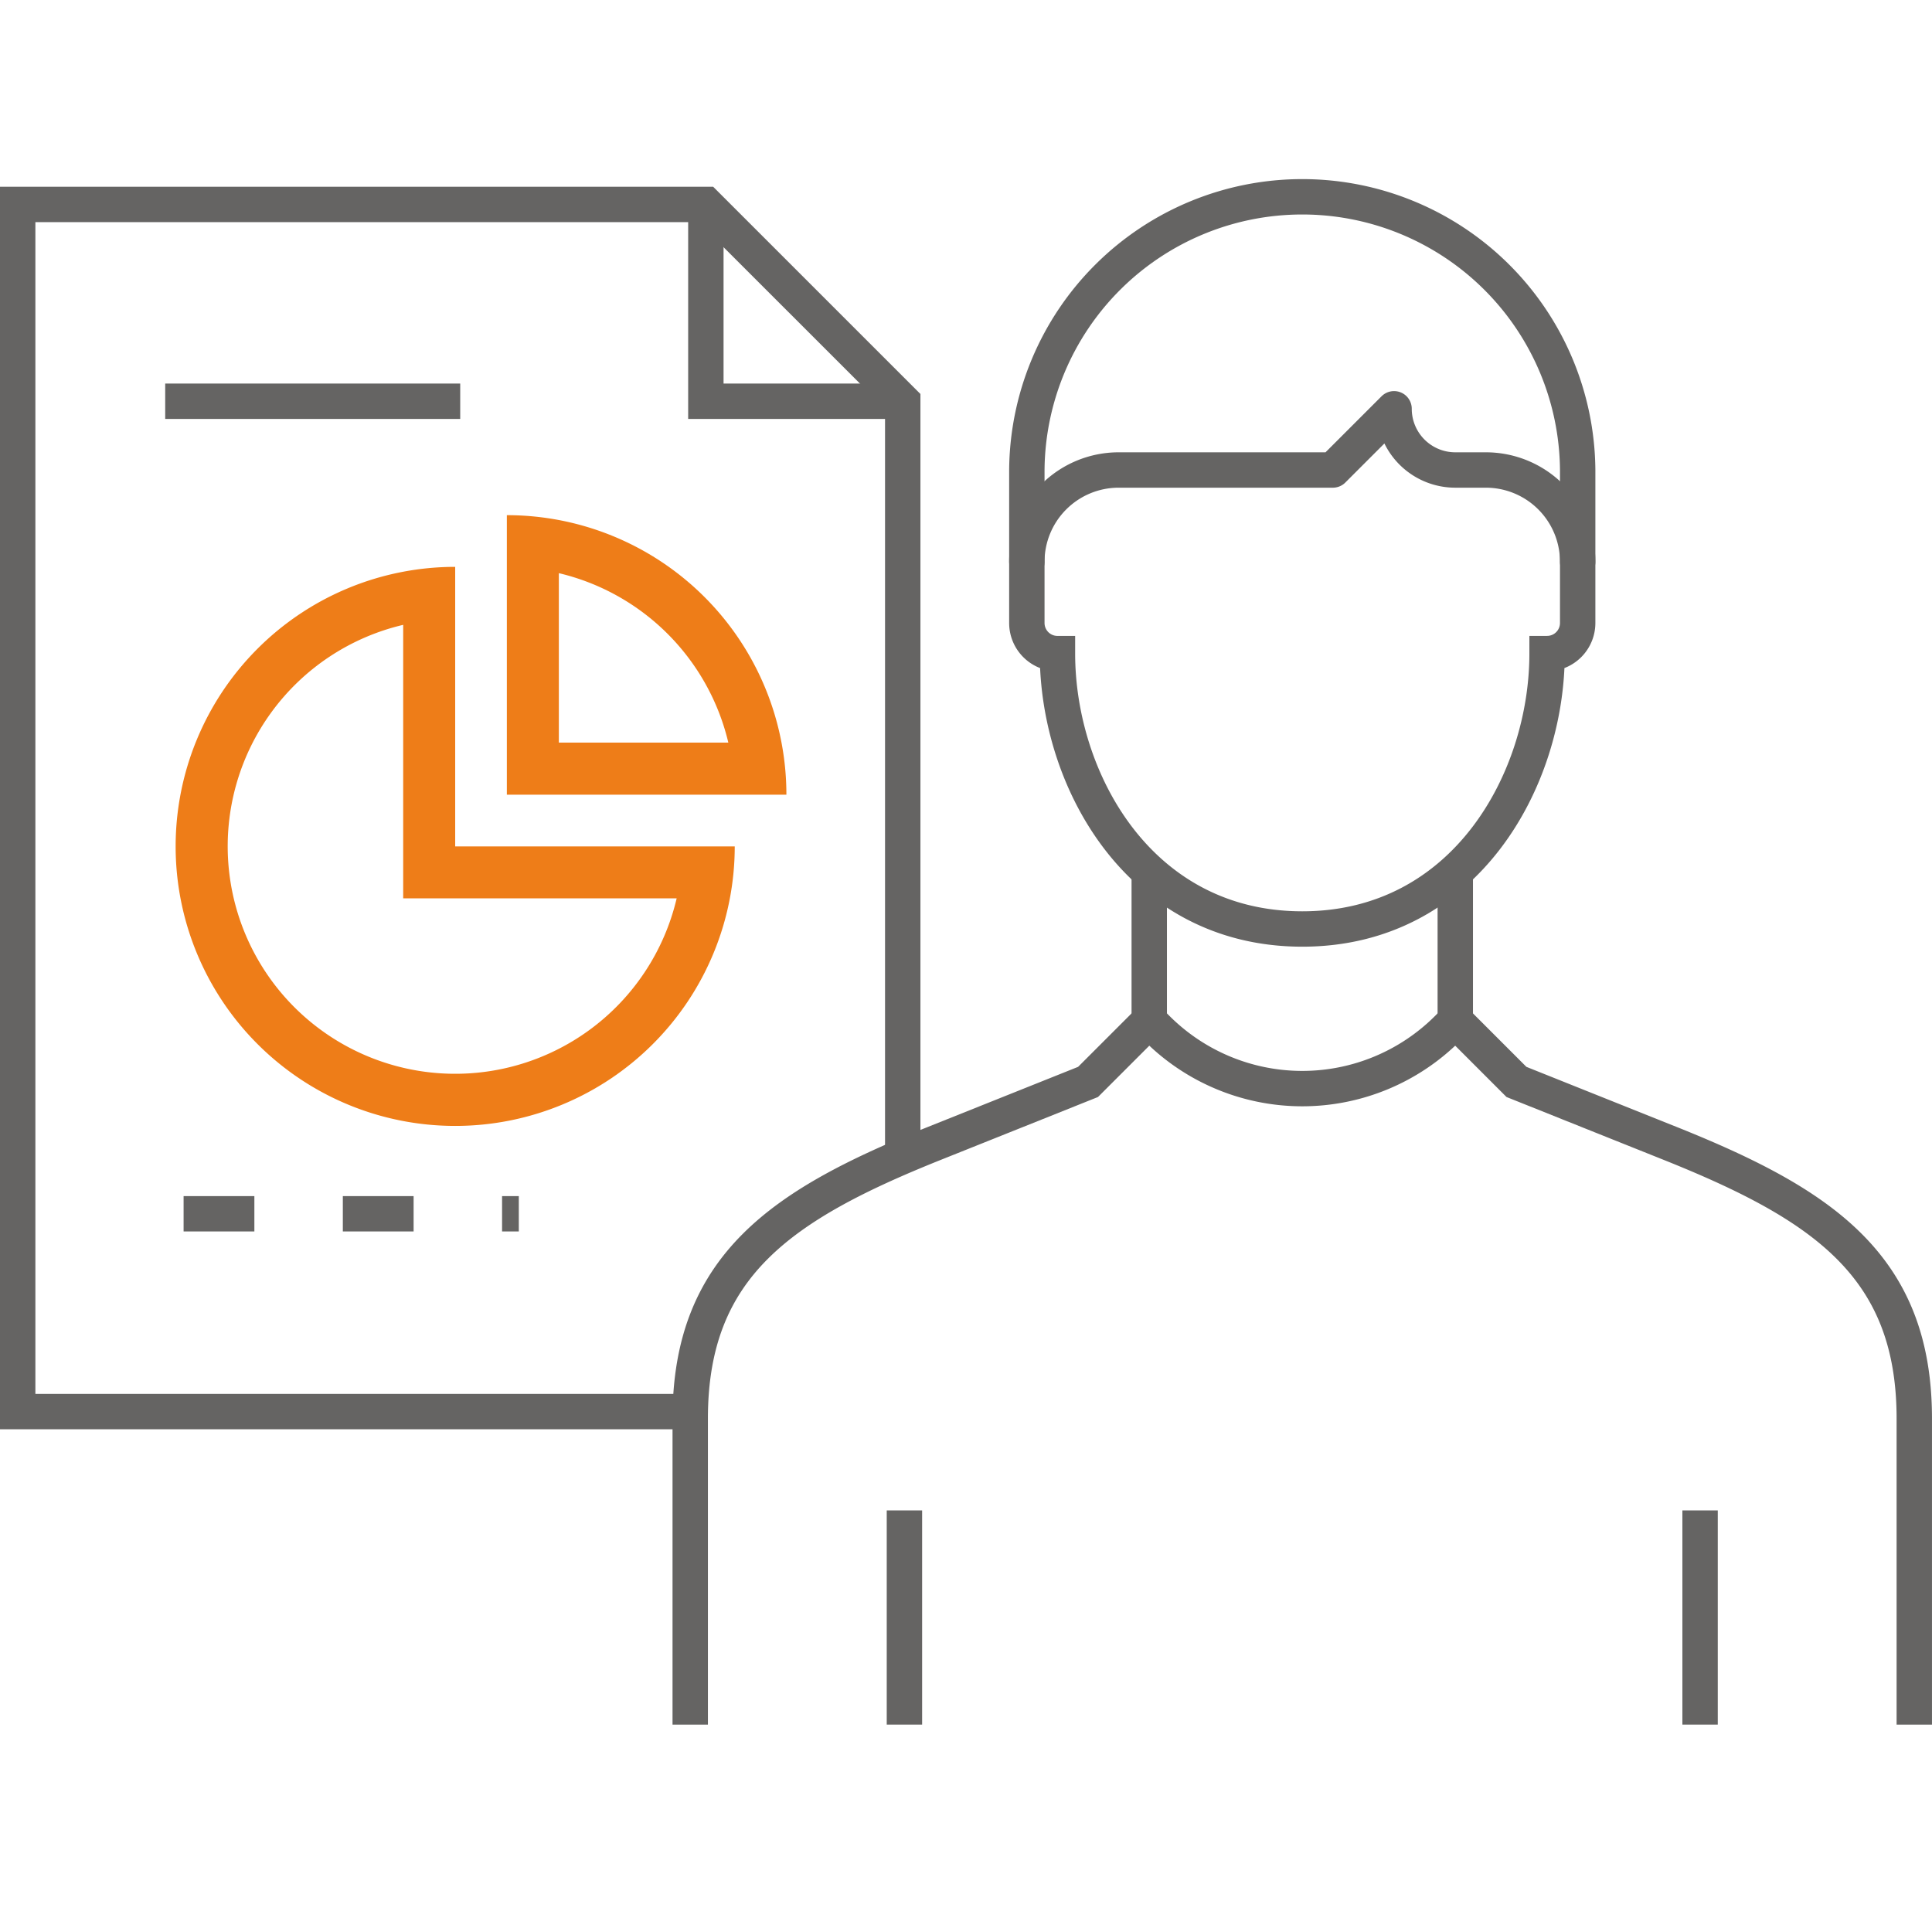
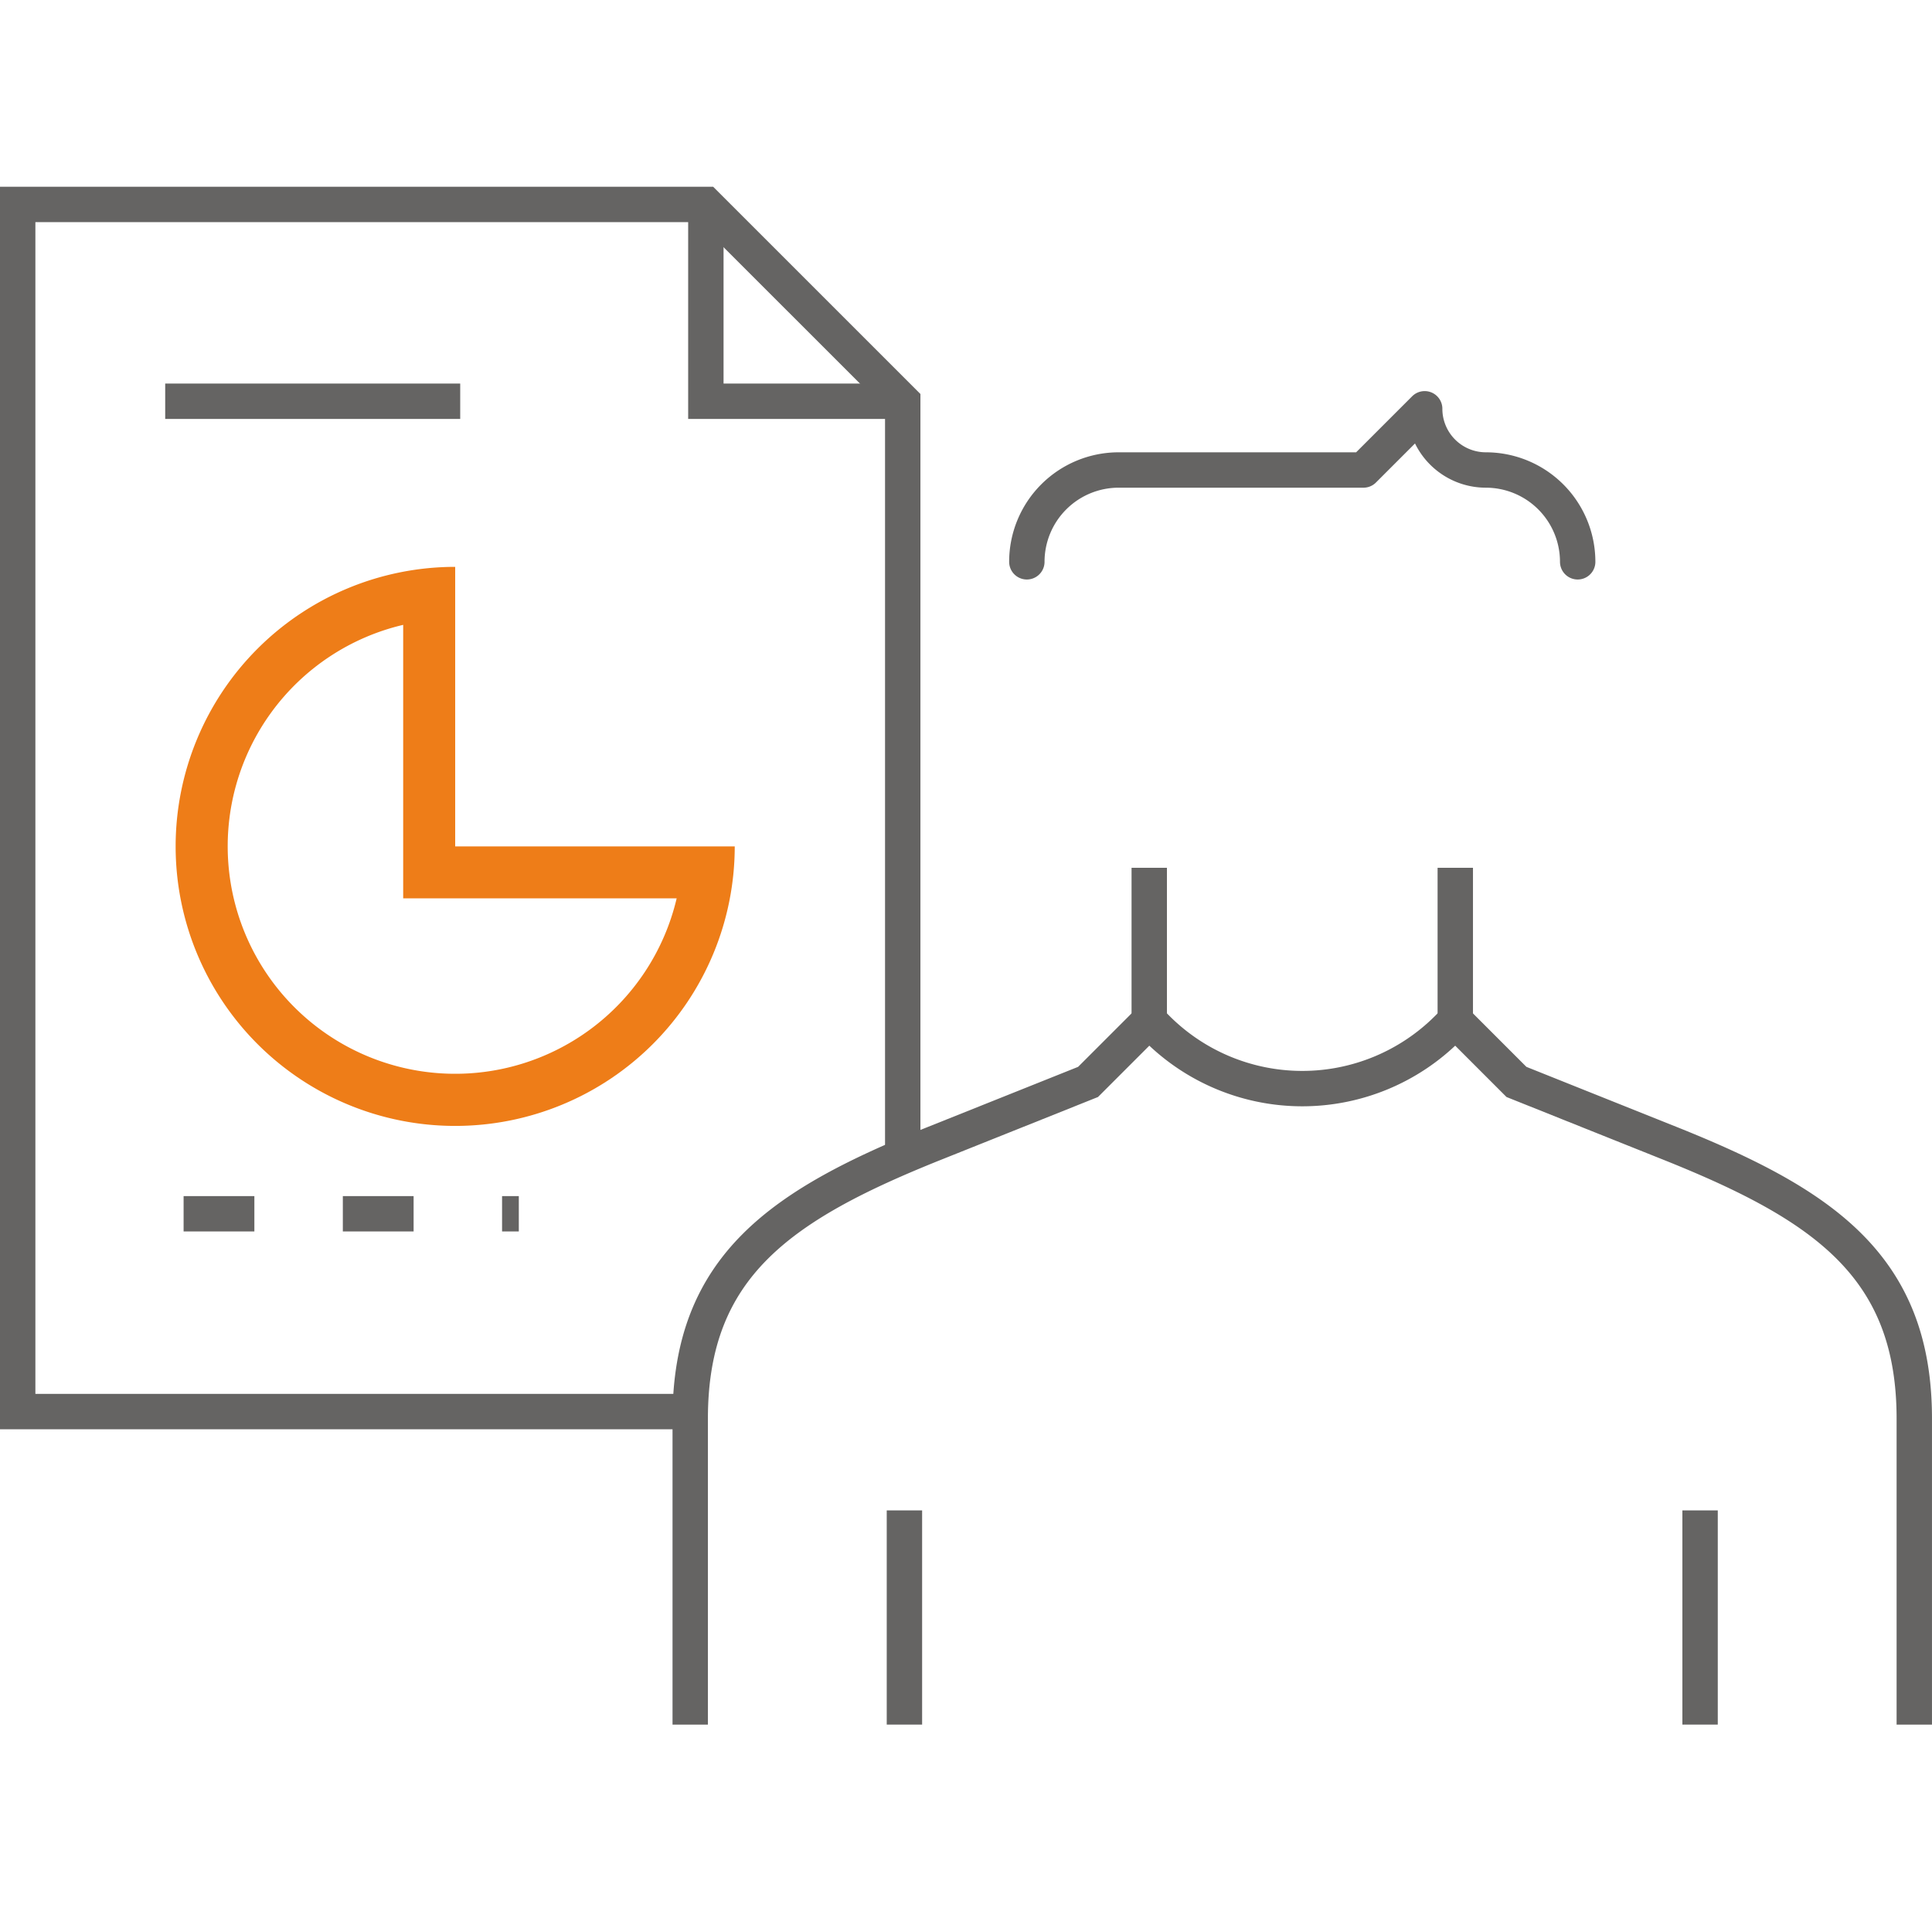
<svg xmlns="http://www.w3.org/2000/svg" width="109.196" height="108" viewBox="0 0 109.196 108">
  <g transform="translate(-724 -196)">
    <rect width="108" height="108" transform="translate(724 196)" fill="none" />
    <g transform="translate(-457.47 -7498.318)">
      <line y2="8.648" transform="translate(1246.425 7743.369)" fill="none" stroke="#656463" stroke-miterlimit="10" stroke-width="2" />
      <line y1="8.648" transform="translate(1263.722 7743.369)" fill="none" stroke="#656463" stroke-miterlimit="10" stroke-width="2" />
      <g transform="translate(1181 7703.848)">
        <line y1="12.107" transform="translate(51.588 75.843)" fill="none" stroke="#656463" stroke-miterlimit="10" stroke-width="2" />
        <line y1="12.107" transform="translate(96.558 75.843)" fill="none" stroke="#656463" stroke-miterlimit="10" stroke-width="2" />
        <path d="M53.727,105.332v-17.3c0-8.648,5.189-12.107,13.837-15.567,3.591-1.435,8.648-3.459,8.648-3.459l3.46-3.46.434.435a11.616,11.616,0,0,0,16.427,0l.434-.435,3.459,3.46s5.057,2.024,8.648,3.459c8.648,3.46,13.837,6.919,13.837,15.567v17.3" transform="translate(-14.246 -17.381)" fill="none" stroke="#656463" stroke-miterlimit="10" stroke-width="2" />
-         <path d="M110.751,27.124a5.191,5.191,0,0,0-5.189-5.189h-1.73a3.46,3.46,0,0,1-3.459-3.46l-3.46,3.46H84.807a5.191,5.191,0,0,0-5.189,5.189" transform="translate(-21.111 -4.899)" fill="none" stroke="#656463" stroke-linecap="round" stroke-linejoin="round" stroke-width="2" />
-         <path d="M79.618,17.567a15.567,15.567,0,0,1,31.133,0v8.648a1.73,1.73,0,0,1-1.73,1.729c0,7.118-4.613,15.567-13.837,15.567S81.348,35.062,81.348,27.945a1.73,1.73,0,0,1-1.73-1.729Z" transform="translate(-21.111 -0.531)" fill="none" stroke="#656463" stroke-miterlimit="10" stroke-width="2" />
+         <path d="M110.751,27.124a5.191,5.191,0,0,0-5.189-5.189a3.46,3.46,0,0,1-3.459-3.46l-3.46,3.46H84.807a5.191,5.191,0,0,0-5.189,5.189" transform="translate(-21.111 -4.899)" fill="none" stroke="#656463" stroke-linecap="round" stroke-linejoin="round" stroke-width="2" />
        <path d="M40.011,70.987H2V2.755H40.892L52.022,13.884V56.042" transform="translate(-0.53 -0.73)" fill="none" stroke="#656463" stroke-miterlimit="10" stroke-width="2" />
        <path d="M54.93,2.755V13.881H66.056" transform="translate(-14.565 -0.731)" fill="none" stroke="#656463" stroke-miterlimit="10" stroke-width="2" />
        <line x2="16.674" transform="translate(9.807 13.15)" fill="none" stroke="#656463" stroke-miterlimit="10" stroke-width="2" />
        <path d="M27.01,33.912V49.37H42.467A12.858,12.858,0,1,1,27.01,33.912m2.939-3.278a15.8,15.8,0,1,0,15.8,15.8h-15.8Z" transform="translate(-3.752 -8.123)" fill="#ee7d18" />
-         <path d="M42.563,29.936a12.9,12.9,0,0,1,9.579,9.579H42.563Zm-2.939-3.278v15.8h15.8a15.8,15.8,0,0,0-15.8-15.8" transform="translate(-10.507 -7.069)" fill="#ee7d18" />
        <line x2="18.946" transform="translate(10.847 59.077)" fill="none" stroke="#656463" stroke-linejoin="round" stroke-width="2" stroke-dasharray="4 5" />
      </g>
    </g>
  </g>
</svg>